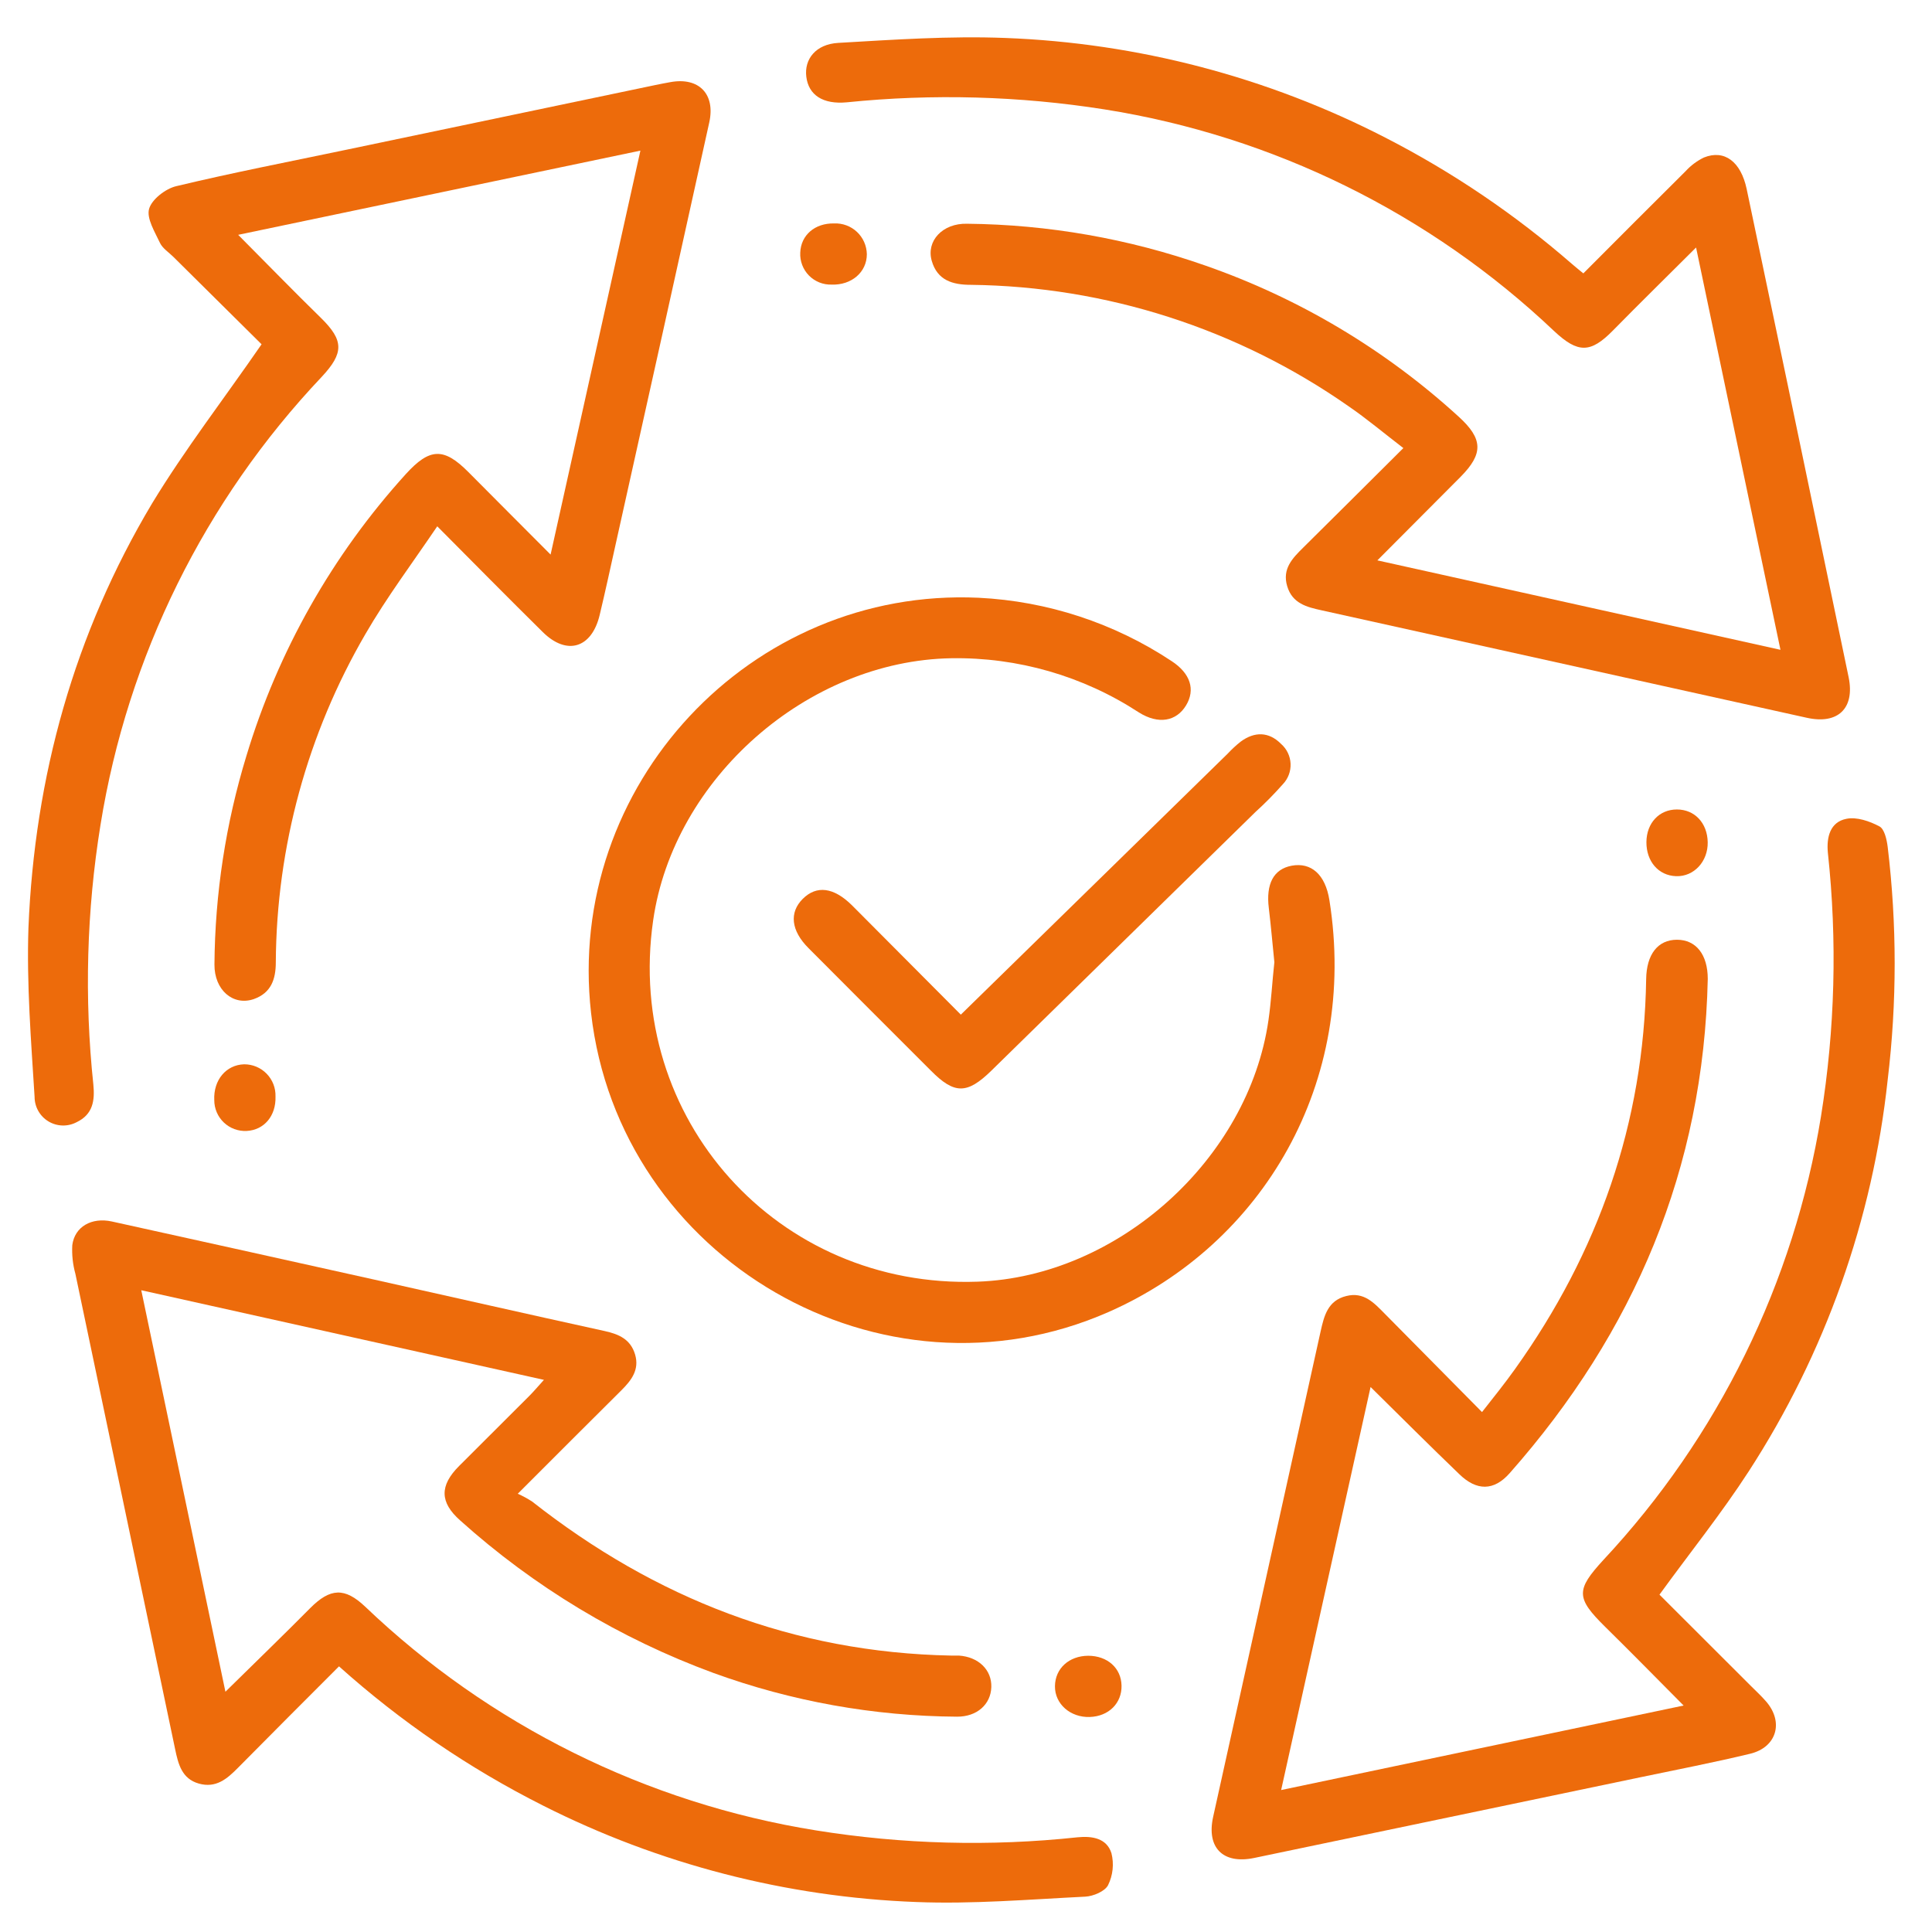
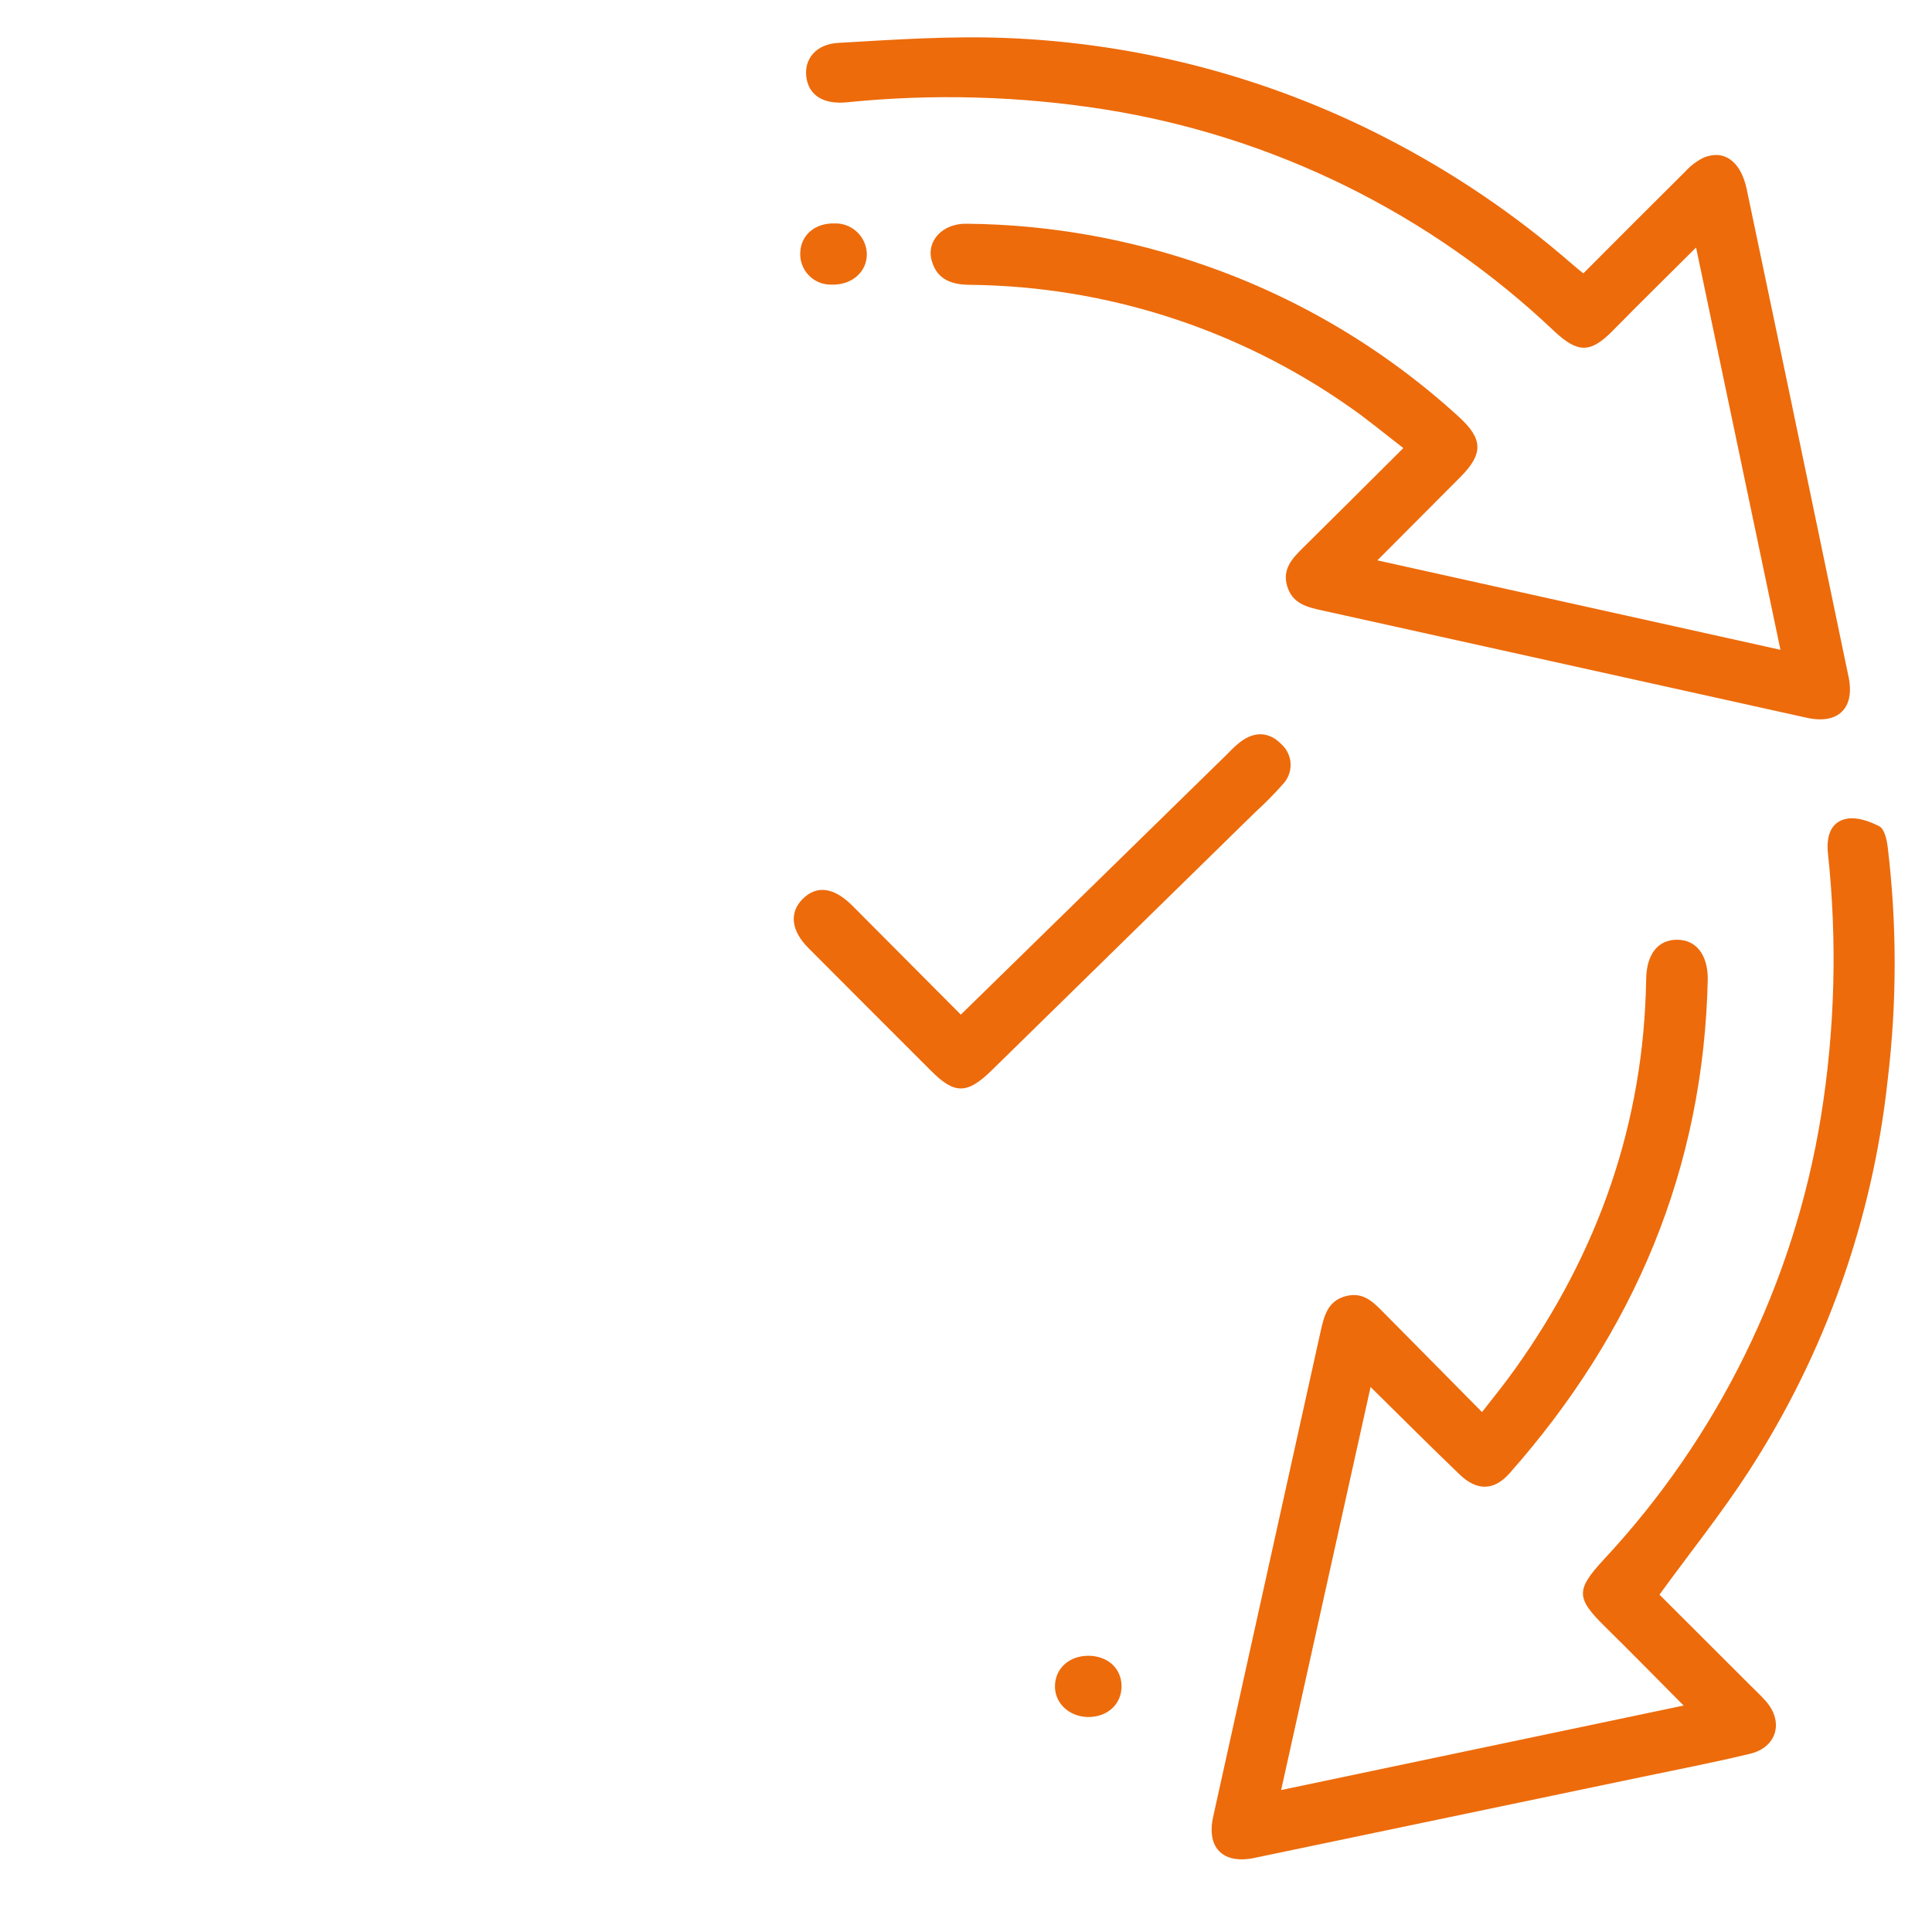
<svg xmlns="http://www.w3.org/2000/svg" width="207" height="207" viewBox="0 0 207 207" fill="none">
  <path d="M190.763 69.622C187.714 55.103 184.758 40.986 181.722 26.519C178.593 29.641 175.683 32.492 172.825 35.402C170.416 37.858 169.07 37.864 166.523 35.482C153.233 22.875 136.436 14.591 118.344 11.722C109.209 10.282 99.925 10.027 90.724 10.963C88.183 11.201 86.626 10.198 86.388 8.205C86.164 6.344 87.398 4.733 89.814 4.595C95.753 4.252 101.746 3.836 107.699 4.067C121.903 4.602 135.815 8.252 148.452 14.758C155.625 18.44 162.327 22.976 168.41 28.268C168.766 28.585 169.143 28.875 169.644 29.291C173.32 25.608 176.937 21.972 180.58 18.362C181.139 17.745 181.811 17.241 182.56 16.877C184.771 15.986 186.52 17.332 187.14 20.236C188.618 27.276 190.099 34.338 191.582 41.421C193.755 51.818 195.92 62.211 198.076 72.599C198.736 75.898 196.921 77.641 193.601 76.908L141.602 65.392C140.011 65.042 138.467 64.666 137.913 62.804C137.358 60.943 138.48 59.808 139.642 58.66C143.14 55.202 146.624 51.724 150.36 48.008C148.274 46.411 146.439 44.86 144.46 43.507C132.598 35.216 118.514 30.69 104.043 30.518C102.063 30.518 100.426 30.043 99.825 27.931C99.225 25.82 100.987 23.906 103.607 23.972C112.299 24.057 120.919 25.569 129.122 28.446C139.187 31.949 148.434 37.464 156.299 44.655C158.906 47.031 158.939 48.615 156.497 51.083C153.613 53.968 150.742 56.858 147.575 60.039L190.763 69.622Z" fill="#ED6B0B" />
  <path d="M146.848 148.607C143.634 163.127 140.499 177.224 137.265 191.79L180.388 182.735C177.424 179.752 174.732 177.006 171.993 174.313C168.838 171.205 168.838 170.354 171.795 167.133C184.102 153.953 192.215 137.414 195.105 119.615C196.611 110.276 196.86 100.779 195.844 91.374C195.679 89.678 196.095 88.075 197.824 87.731C198.92 87.5 200.319 87.982 201.368 88.543C201.909 88.827 202.154 89.962 202.253 90.747C203.249 99.031 203.249 107.404 202.253 115.688C200.648 130.652 195.545 145.028 187.357 157.656C184.46 162.13 181.1 166.308 177.801 170.855L187.614 180.656C188.156 181.197 188.723 181.718 189.218 182.293C191.139 184.497 190.373 187.209 187.515 187.902C183.602 188.846 179.648 189.605 175.715 190.43C161.935 193.316 148.152 196.196 134.368 199.069C131.021 199.762 129.253 197.954 129.979 194.667C133.811 177.323 137.65 159.983 141.495 142.648C141.865 140.991 142.261 139.348 144.241 138.86C146.122 138.384 147.211 139.586 148.346 140.734L158.787 151.294C160.107 149.617 161.255 148.185 162.331 146.674C171.24 134.194 176.137 120.334 176.375 104.891C176.415 102.251 177.629 100.687 179.675 100.687C181.721 100.687 182.975 102.277 182.975 104.884C182.539 125.198 175.114 142.714 161.75 157.84C160.06 159.754 158.212 159.761 156.345 157.939C153.23 154.943 150.194 151.914 146.848 148.607Z" fill="#ED6B0B" />
-   <path d="M36.322 178.538C32.626 182.24 29.062 185.797 25.485 189.42C24.31 190.615 23.122 191.612 21.301 191.097C19.479 190.582 19.096 189.005 18.76 187.394C15.205 170.42 11.643 153.445 8.075 136.471C7.8 135.475 7.688 134.44 7.745 133.408C8.002 131.428 9.817 130.399 11.988 130.874C21.334 132.933 30.679 135.003 40.024 137.084C48.28 138.926 56.523 140.8 64.8 142.615C66.324 142.952 67.565 143.499 68.047 145.13C68.528 146.76 67.644 147.901 66.568 148.971C63.018 152.495 59.487 156.032 55.474 160.045C56.011 160.282 56.527 160.562 57.019 160.883C70.218 171.265 85.048 177.053 101.897 177.383C102.181 177.383 102.458 177.383 102.735 177.383C104.84 177.521 106.272 178.92 106.213 180.762C106.154 182.603 104.688 183.943 102.53 183.93C93.628 183.874 84.801 182.289 76.435 179.244C66.435 175.57 57.227 170.024 49.303 162.903C47.112 160.962 47.086 159.174 49.191 157.069C51.699 154.561 54.214 152.066 56.715 149.558C57.19 149.083 57.619 148.568 58.279 147.842L15.136 138.239C18.179 152.759 21.142 166.876 24.152 181.257C27.339 178.122 30.323 175.238 33.24 172.294C35.391 170.136 36.935 170.07 39.12 172.136C52.419 184.838 69.265 193.2 87.424 196.113C96.692 197.605 106.118 197.854 115.453 196.852C117.043 196.693 118.581 196.964 119.083 198.555C119.373 199.705 119.244 200.922 118.72 201.986C118.376 202.646 117.136 203.174 116.264 203.214C110.239 203.511 104.193 204.026 98.174 203.788C84.254 203.262 70.612 199.736 58.18 193.453C50.267 189.468 42.917 184.453 36.322 178.538Z" fill="#ED6B0B" />
-   <path d="M28.026 36.887L18.575 27.522C18.087 27.034 17.42 26.618 17.143 26.031C16.589 24.849 15.684 23.391 15.975 22.375C16.265 21.358 17.737 20.216 18.886 19.946C24.951 18.494 31.082 17.306 37.193 16.026L70.192 9.116C70.733 9.003 71.281 8.898 71.829 8.799C74.878 8.244 76.666 10.073 75.993 13.115C72.689 28.075 69.369 43.034 66.034 57.993C65.447 60.633 64.879 63.273 64.246 65.913C63.388 69.464 60.721 70.262 58.154 67.721C54.504 64.118 50.894 60.462 46.849 56.39C44.169 60.349 41.417 64.019 39.153 67.933C32.938 78.612 29.627 90.733 29.551 103.09C29.551 104.918 29.056 106.389 27.181 107.049C24.957 107.802 22.957 106.059 22.977 103.34C23.033 95.761 24.187 88.229 26.403 80.98C29.781 69.773 35.616 59.461 43.483 50.793C46.043 47.975 47.555 47.929 50.188 50.582C53.013 53.433 55.851 56.264 58.992 59.419C62.226 44.9 65.361 30.763 68.615 16.138L25.518 25.16C28.64 28.294 31.458 31.205 34.388 34.063C36.85 36.478 36.857 37.818 34.474 40.372C21.926 53.627 13.664 70.357 10.768 88.379C9.28 97.579 9.022 106.935 10.002 116.203C10.174 117.932 9.949 119.404 8.207 120.236C7.74 120.482 7.217 120.604 6.689 120.589C6.161 120.574 5.646 120.424 5.194 120.152C4.741 119.88 4.366 119.495 4.106 119.036C3.845 118.577 3.707 118.058 3.706 117.53C3.33 111.511 2.848 105.452 3.046 99.44C3.706 83.211 7.95 67.913 16.292 53.941C19.823 48.127 23.994 42.735 28.026 36.887Z" fill="#ED6B0B" />
-   <path d="M136.539 103.096C136.341 101.162 136.176 99.229 135.945 97.302C135.622 94.701 136.453 93.117 138.394 92.754C140.473 92.371 142.004 93.678 142.439 96.463C145.535 115.985 135.331 133.283 118.766 140.576C94.459 151.261 66.331 134.953 63.328 108.528C60.576 84.188 80.402 62.917 104.847 64.045C112.229 64.408 119.377 66.754 125.537 70.837C127.55 72.156 128.098 73.892 127.075 75.582C126.052 77.271 124.138 77.667 122.007 76.321C116.039 72.427 109.042 70.409 101.917 70.526C86.533 70.79 72.172 83.383 69.981 98.615C66.918 119.846 83.325 138.095 104.761 137.322C119.763 136.781 133.754 124.215 135.906 109.313C136.203 107.274 136.308 105.188 136.539 103.096Z" fill="#ED6B0B" />
  <path d="M102.946 108.712C108.536 103.248 113.948 97.961 119.353 92.668C123.428 88.673 127.493 84.696 131.55 80.736C131.977 80.277 132.438 79.852 132.929 79.462C134.421 78.36 135.952 78.386 137.258 79.706C137.563 79.973 137.81 80.298 137.985 80.663C138.16 81.028 138.259 81.424 138.276 81.828C138.293 82.232 138.229 82.636 138.085 83.014C137.942 83.392 137.724 83.738 137.443 84.029C136.524 85.07 135.548 86.06 134.52 86.992L106.22 114.711C103.62 117.252 102.26 117.259 99.739 114.711C95.361 110.342 90.99 105.967 86.625 101.584C84.751 99.71 84.54 97.77 86.011 96.305C87.483 94.84 89.311 95.044 91.291 97.004C95.099 100.826 98.921 104.667 102.946 108.712Z" fill="#ED6B0B" />
  <path d="M89.371 23.939C89.819 23.919 90.267 23.99 90.688 24.146C91.108 24.302 91.493 24.542 91.82 24.849C92.146 25.157 92.408 25.527 92.589 25.937C92.771 26.347 92.868 26.79 92.876 27.239C92.876 29.166 91.226 30.572 89.1 30.492C88.65 30.506 88.202 30.427 87.784 30.26C87.366 30.092 86.988 29.84 86.672 29.519C86.356 29.198 86.111 28.814 85.951 28.394C85.79 27.973 85.719 27.523 85.741 27.074C85.807 25.193 87.305 23.899 89.371 23.939Z" fill="#ED6B0B" />
-   <path d="M179.669 86.729C181.576 86.729 182.929 88.181 182.969 90.234C183.008 92.286 181.504 93.942 179.583 93.876C177.662 93.811 176.389 92.26 176.402 90.227C176.415 88.194 177.761 86.729 179.669 86.729Z" fill="#ED6B0B" />
-   <path d="M26.159 114.032C26.608 114.03 27.054 114.118 27.468 114.292C27.883 114.466 28.258 114.722 28.572 115.044C28.885 115.366 29.13 115.748 29.293 116.167C29.456 116.587 29.532 117.034 29.518 117.483C29.584 119.549 28.31 121.074 26.429 121.173C25.982 121.196 25.534 121.128 25.114 120.973C24.693 120.817 24.309 120.578 23.984 120.269C23.659 119.96 23.401 119.589 23.224 119.177C23.048 118.765 22.957 118.321 22.958 117.873C22.852 115.715 24.232 114.085 26.159 114.032Z" fill="#ED6B0B" />
  <path d="M116.588 177.403C118.654 177.403 120.126 178.723 120.165 180.597C120.205 182.471 118.806 183.897 116.753 183.963C114.701 184.029 113.011 182.584 113.031 180.663C113.051 178.743 114.562 177.416 116.588 177.403Z" fill="#ED6B0B" />
</svg>